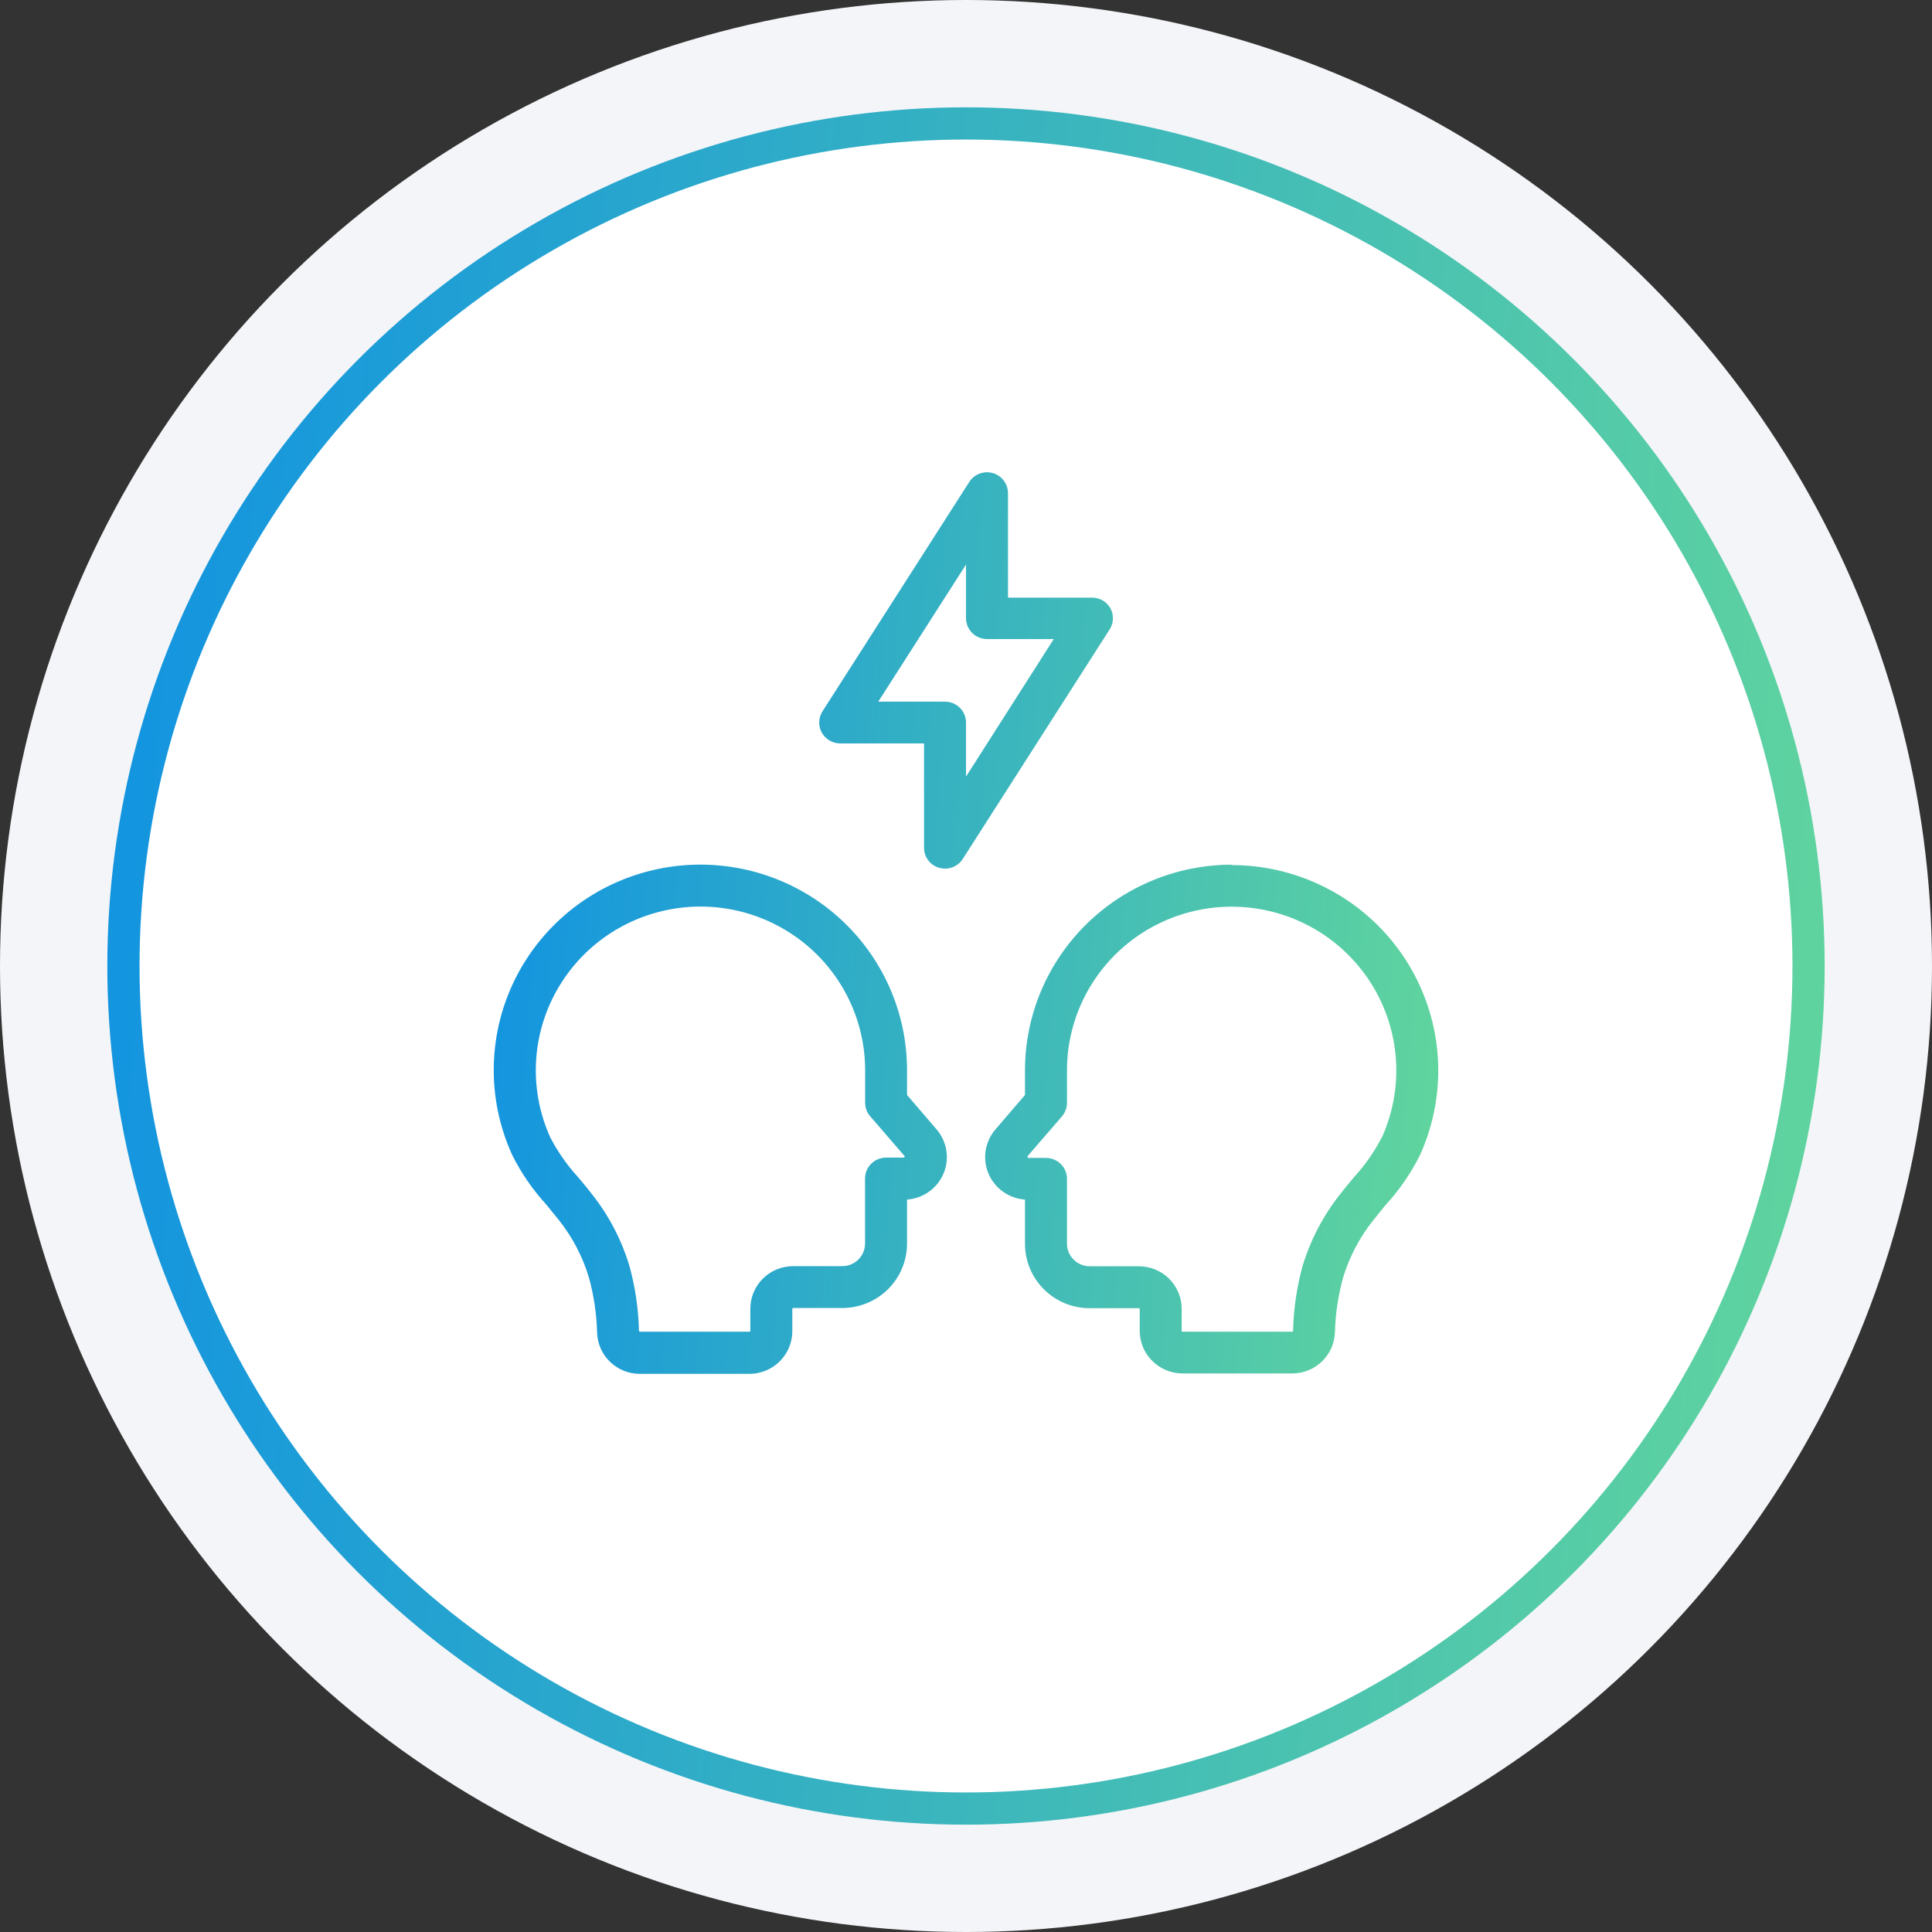
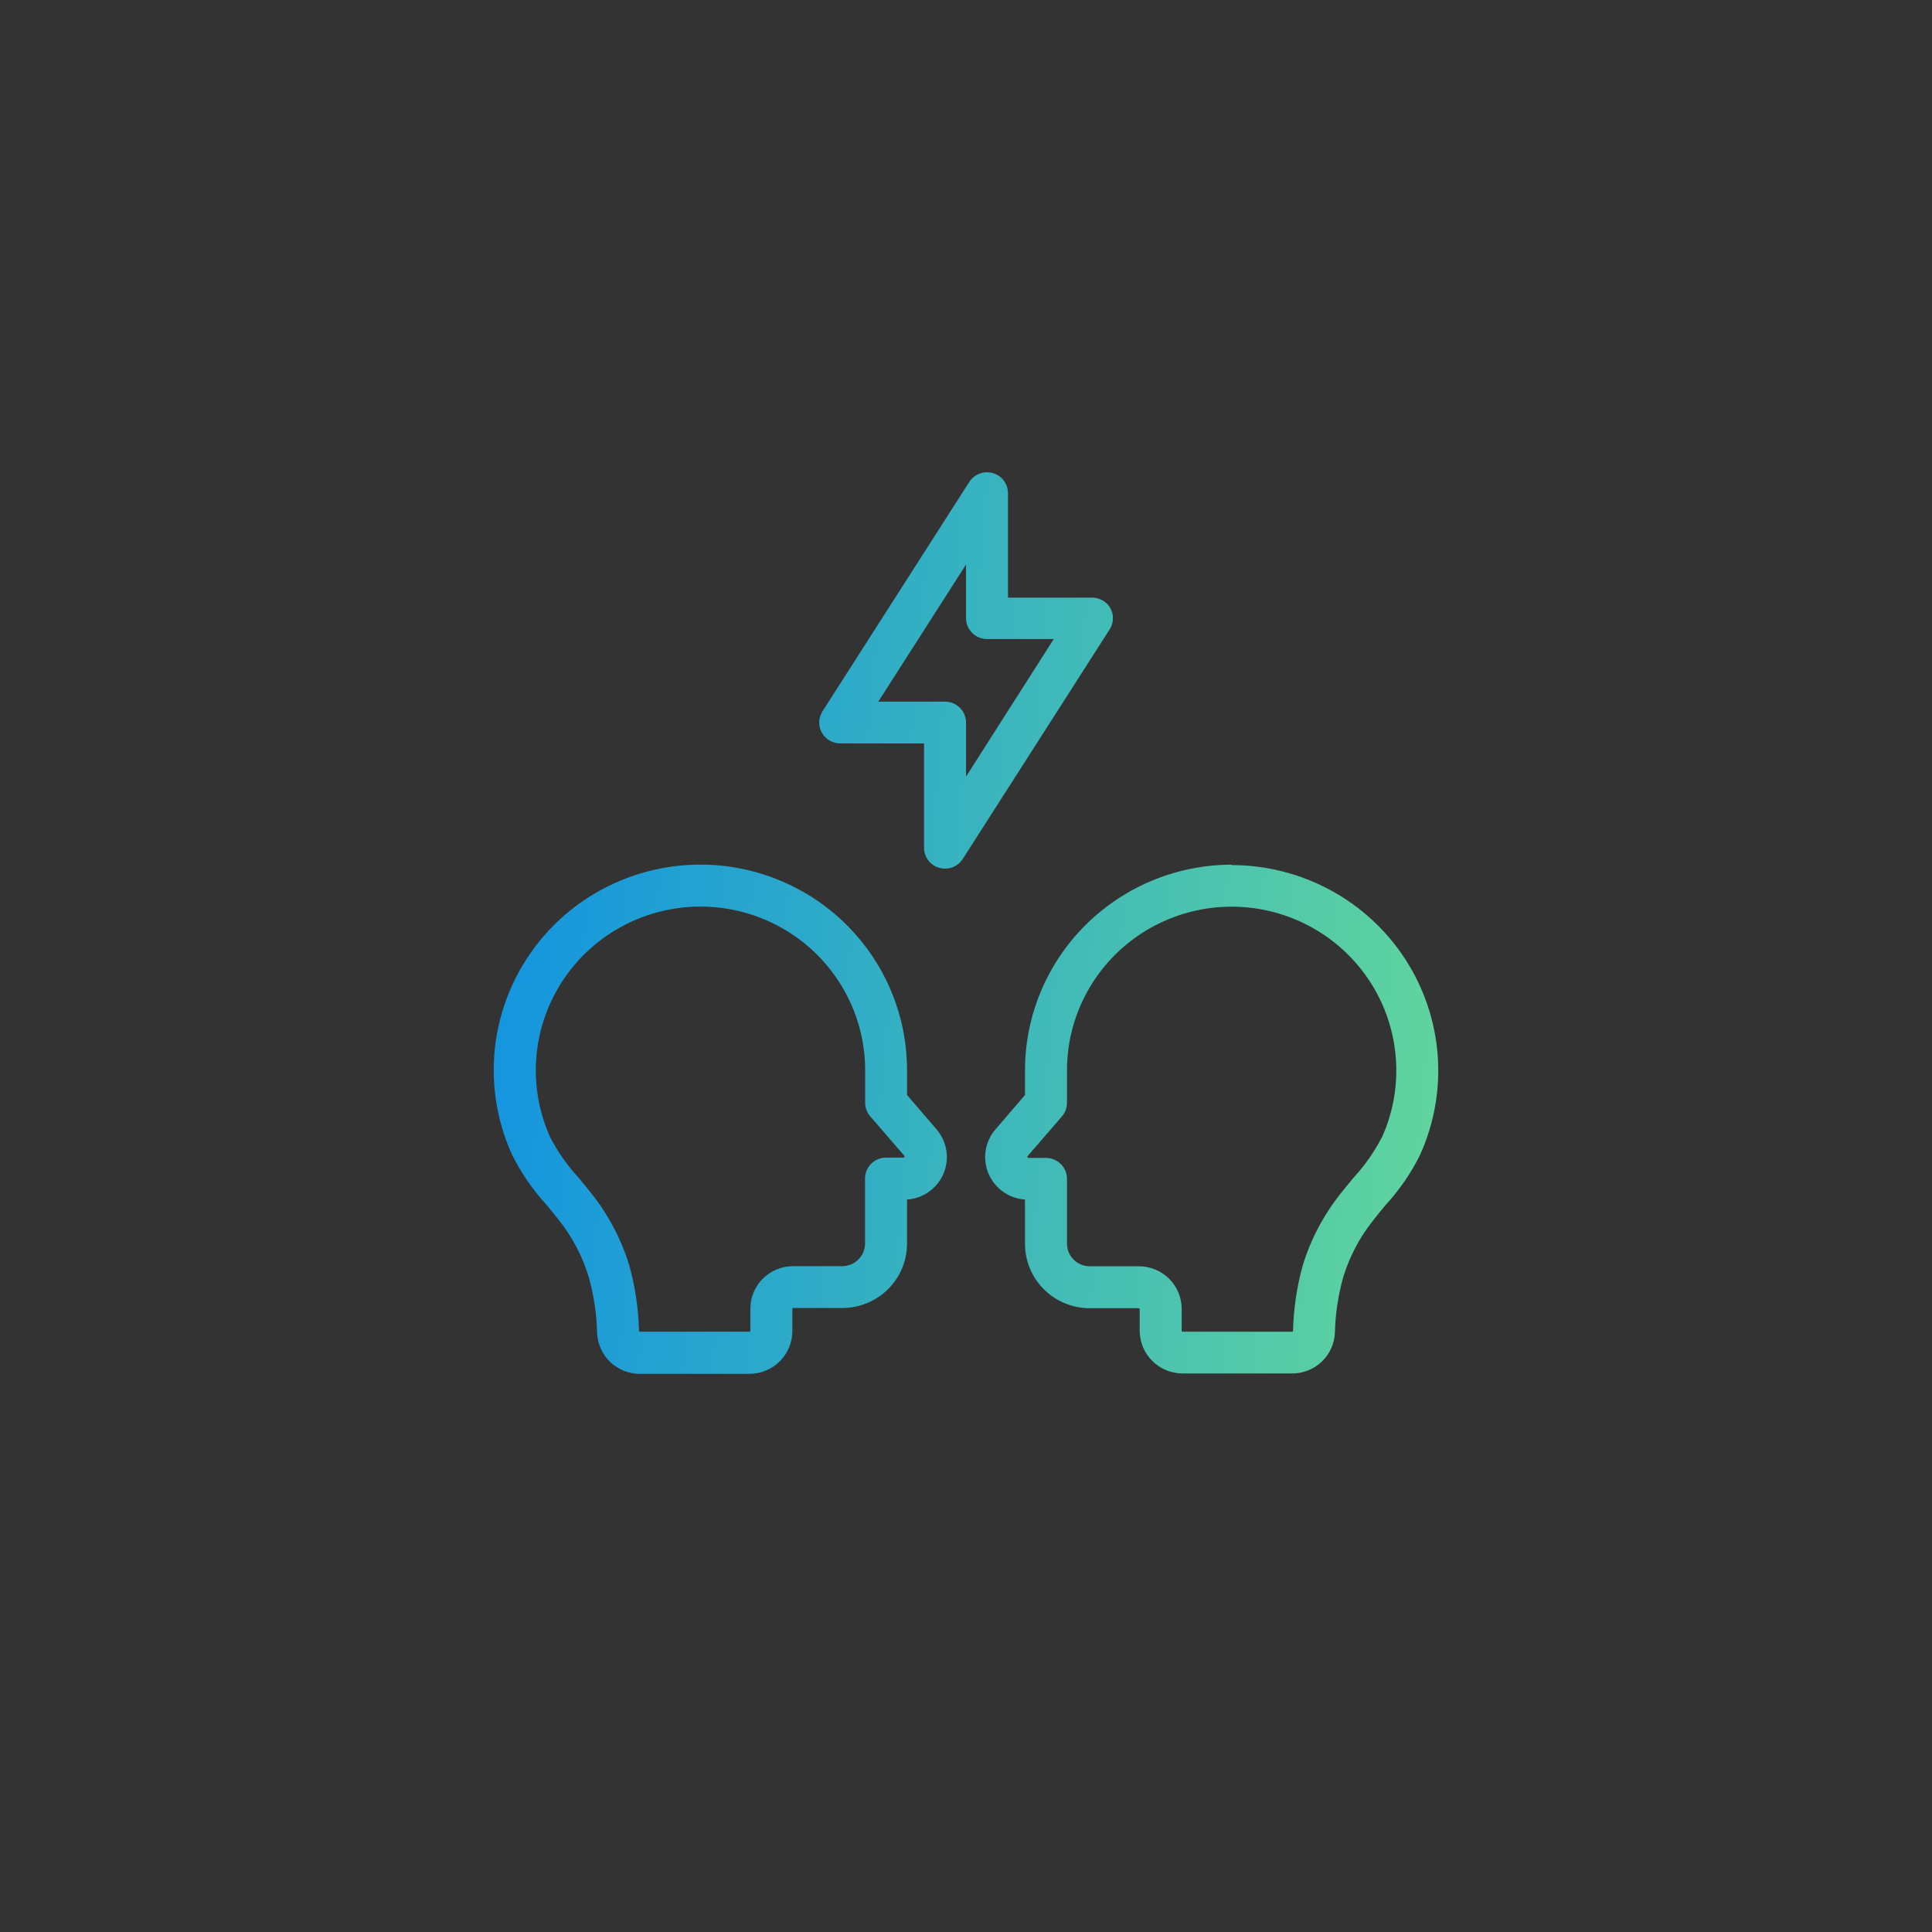
<svg xmlns="http://www.w3.org/2000/svg" width="90" height="90" viewBox="0 0 90 90" fill="none">
  <rect x="0" y="0" width="90" height="90" fill="#333333" stroke="none" />
-   <circle cx="45" cy="45" r="45" fill="#F3F5F8" />
-   <circle cx="45" cy="45" r="39.25" fill="white" stroke="url(#paint0_linear_69_1097)" stroke-width="1.5" />
  <path fill-rule="evenodd" clip-rule="evenodd" d="M51.361 27.967C51.512 28.053 51.636 28.176 51.723 28.325C51.808 28.478 51.85 28.651 51.845 28.825C51.84 29 51.788 29.17 51.694 29.317L44.849 40.013C44.761 40.151 44.639 40.266 44.494 40.344C44.35 40.424 44.188 40.465 44.023 40.465C43.93 40.464 43.838 40.451 43.749 40.426C43.546 40.367 43.367 40.244 43.24 40.076C43.114 39.908 43.045 39.703 43.045 39.493V34.631H39.134C38.96 34.63 38.79 34.583 38.641 34.495C38.492 34.407 38.368 34.281 38.284 34.13C38.2 33.979 38.158 33.808 38.162 33.636C38.166 33.463 38.216 33.295 38.307 33.148L45.152 22.452C45.266 22.274 45.434 22.137 45.633 22.063C45.832 21.988 46.049 21.98 46.253 22.039C46.457 22.098 46.636 22.222 46.762 22.391C46.889 22.561 46.957 22.766 46.956 22.977V27.839H50.867C51.041 27.838 51.211 27.882 51.361 27.967ZM45.001 33.659V36.177L49.088 29.769H45.978C45.719 29.769 45.47 29.667 45.287 29.484C45.104 29.302 45.001 29.055 45.001 28.797V26.298L40.913 32.686H44.023C44.282 32.686 44.531 32.789 44.714 32.971C44.898 33.153 45.001 33.401 45.001 33.659ZM42.253 51.009V49.852C42.253 48.423 41.932 47.013 41.313 45.724C40.694 44.435 39.792 43.3 38.675 42.402C37.557 41.505 36.252 40.867 34.854 40.537C33.457 40.206 32.003 40.191 30.598 40.492C29.194 40.793 27.875 41.402 26.739 42.276C25.602 43.15 24.677 44.265 24.03 45.541C23.384 46.817 23.032 48.22 23.002 49.648C22.972 51.076 23.264 52.493 23.856 53.795C24.274 54.636 24.809 55.415 25.445 56.109C25.545 56.229 25.646 56.355 25.747 56.48L25.747 56.48L25.747 56.48C25.841 56.597 25.934 56.713 26.026 56.824C26.663 57.623 27.141 58.535 27.434 59.512C27.666 60.354 27.794 61.221 27.816 62.094C27.835 62.606 28.053 63.09 28.424 63.446C28.795 63.801 29.29 64 29.805 63.999H34.914C35.444 63.998 35.951 63.788 36.325 63.415C36.699 63.043 36.909 62.538 36.909 62.011V60.971C36.91 60.961 36.915 60.951 36.922 60.944C36.929 60.937 36.938 60.933 36.948 60.932H39.236C40.036 60.932 40.802 60.616 41.368 60.055C41.933 59.493 42.252 58.732 42.253 57.937V55.88C42.622 55.855 42.977 55.728 43.277 55.513C43.578 55.299 43.812 55.005 43.955 54.666C44.097 54.327 44.142 53.954 44.084 53.591C44.026 53.228 43.868 52.888 43.627 52.608L42.253 51.009ZM42.111 53.926H41.275C41.016 53.926 40.767 54.029 40.584 54.211C40.4 54.393 40.297 54.641 40.297 54.898V57.932C40.296 58.211 40.184 58.478 39.985 58.675C39.786 58.872 39.517 58.982 39.236 58.982H36.948C36.686 58.982 36.426 59.034 36.184 59.134C35.941 59.234 35.721 59.38 35.536 59.565C35.351 59.75 35.204 59.969 35.104 60.21C35.004 60.451 34.953 60.71 34.954 60.971V61.992C34.954 61.997 34.954 62.003 34.952 62.008C34.95 62.013 34.948 62.018 34.944 62.022C34.943 62.024 34.941 62.025 34.94 62.026C34.937 62.029 34.934 62.031 34.931 62.032C34.928 62.033 34.925 62.034 34.921 62.035C34.919 62.035 34.917 62.035 34.914 62.035H29.805C29.805 62.035 29.771 62.035 29.766 61.996C29.742 60.969 29.591 59.949 29.317 58.958C28.95 57.747 28.358 56.616 27.571 55.623C27.366 55.36 27.156 55.103 26.941 54.85C26.425 54.288 25.986 53.663 25.635 52.988C25.166 51.951 24.936 50.823 24.962 49.686C24.988 48.549 25.27 47.433 25.786 46.418C26.302 45.403 27.039 44.516 27.944 43.821C28.849 43.127 29.899 42.642 31.017 42.403C32.134 42.163 33.292 42.175 34.404 42.438C35.517 42.701 36.556 43.208 37.446 43.921C38.336 44.635 39.054 45.537 39.549 46.563C40.043 47.588 40.3 48.71 40.302 49.847V51.364C40.301 51.597 40.384 51.823 40.537 52.001L42.15 53.868L42.111 53.926ZM57.374 40.28C54.823 40.284 52.376 41.293 50.572 43.088C48.767 44.882 47.752 47.315 47.748 49.852V51.01L46.374 52.609C46.133 52.888 45.975 53.228 45.917 53.592C45.859 53.955 45.904 54.327 46.046 54.666C46.189 55.006 46.423 55.299 46.724 55.514C47.024 55.728 47.379 55.855 47.748 55.881V57.947C47.749 58.742 48.068 59.504 48.633 60.065C49.199 60.627 49.965 60.942 50.765 60.942H53.053C53.063 60.943 53.072 60.947 53.079 60.955C53.086 60.962 53.091 60.971 53.092 60.981V61.992C53.092 62.519 53.302 63.024 53.676 63.396C54.05 63.769 54.557 63.979 55.087 63.981H60.196C60.711 63.981 61.206 63.782 61.577 63.427C61.948 63.072 62.166 62.587 62.185 62.075C62.208 61.209 62.336 60.348 62.567 59.513C62.862 58.539 63.342 57.629 63.98 56.834C64.17 56.591 64.366 56.348 64.561 56.119C65.194 55.428 65.728 54.652 66.145 53.815C66.808 52.357 67.093 50.757 66.973 49.161C66.854 47.566 66.334 46.026 65.462 44.681C64.59 43.337 63.392 42.232 61.979 41.466C60.567 40.701 58.983 40.299 57.374 40.299V40.28ZM64.366 52.993C64.014 53.668 63.576 54.294 63.06 54.855C62.845 55.108 62.635 55.366 62.43 55.628C61.644 56.62 61.052 57.75 60.684 58.958C60.41 59.949 60.259 60.97 60.235 61.997C60.235 61.997 60.235 62.036 60.196 62.036H55.087C55.081 62.036 55.075 62.035 55.07 62.032C55.067 62.031 55.065 62.03 55.062 62.028C55.06 62.026 55.059 62.025 55.057 62.023C55.053 62.019 55.05 62.014 55.049 62.008C55.047 62.003 55.047 61.998 55.047 61.992V60.971C55.047 60.445 54.837 59.941 54.463 59.569C54.089 59.197 53.582 58.988 53.053 58.988H50.765C50.484 58.988 50.215 58.877 50.016 58.68C49.817 58.483 49.705 58.216 49.704 57.938V54.913C49.704 54.656 49.601 54.408 49.417 54.226C49.234 54.044 48.985 53.941 48.726 53.941H47.89L47.856 53.873L49.469 52.006C49.622 51.829 49.705 51.603 49.704 51.369V49.852C49.706 48.715 49.963 47.593 50.457 46.568C50.951 45.543 51.67 44.64 52.56 43.927C53.45 43.213 54.489 42.706 55.602 42.444C56.714 42.181 57.872 42.169 58.989 42.408C60.107 42.647 61.157 43.132 62.062 43.827C62.967 44.522 63.704 45.409 64.22 46.423C64.736 47.438 65.017 48.555 65.043 49.691C65.069 50.828 64.84 51.956 64.371 52.993H64.366Z" fill="url(#paint1_linear_69_1097)" />
  <defs>
    <linearGradient id="paint0_linear_69_1097" x1="5" y1="5" x2="90.857" y2="11.877" gradientUnits="userSpaceOnUse">
      <stop stop-color="#1092E2" />
      <stop offset="1" stop-color="#62D69C" />
    </linearGradient>
    <linearGradient id="paint1_linear_69_1097" x1="23" y1="22" x2="70.192" y2="25.96" gradientUnits="userSpaceOnUse">
      <stop stop-color="#1092E2" />
      <stop offset="1" stop-color="#62D69C" />
    </linearGradient>
  </defs>
</svg>